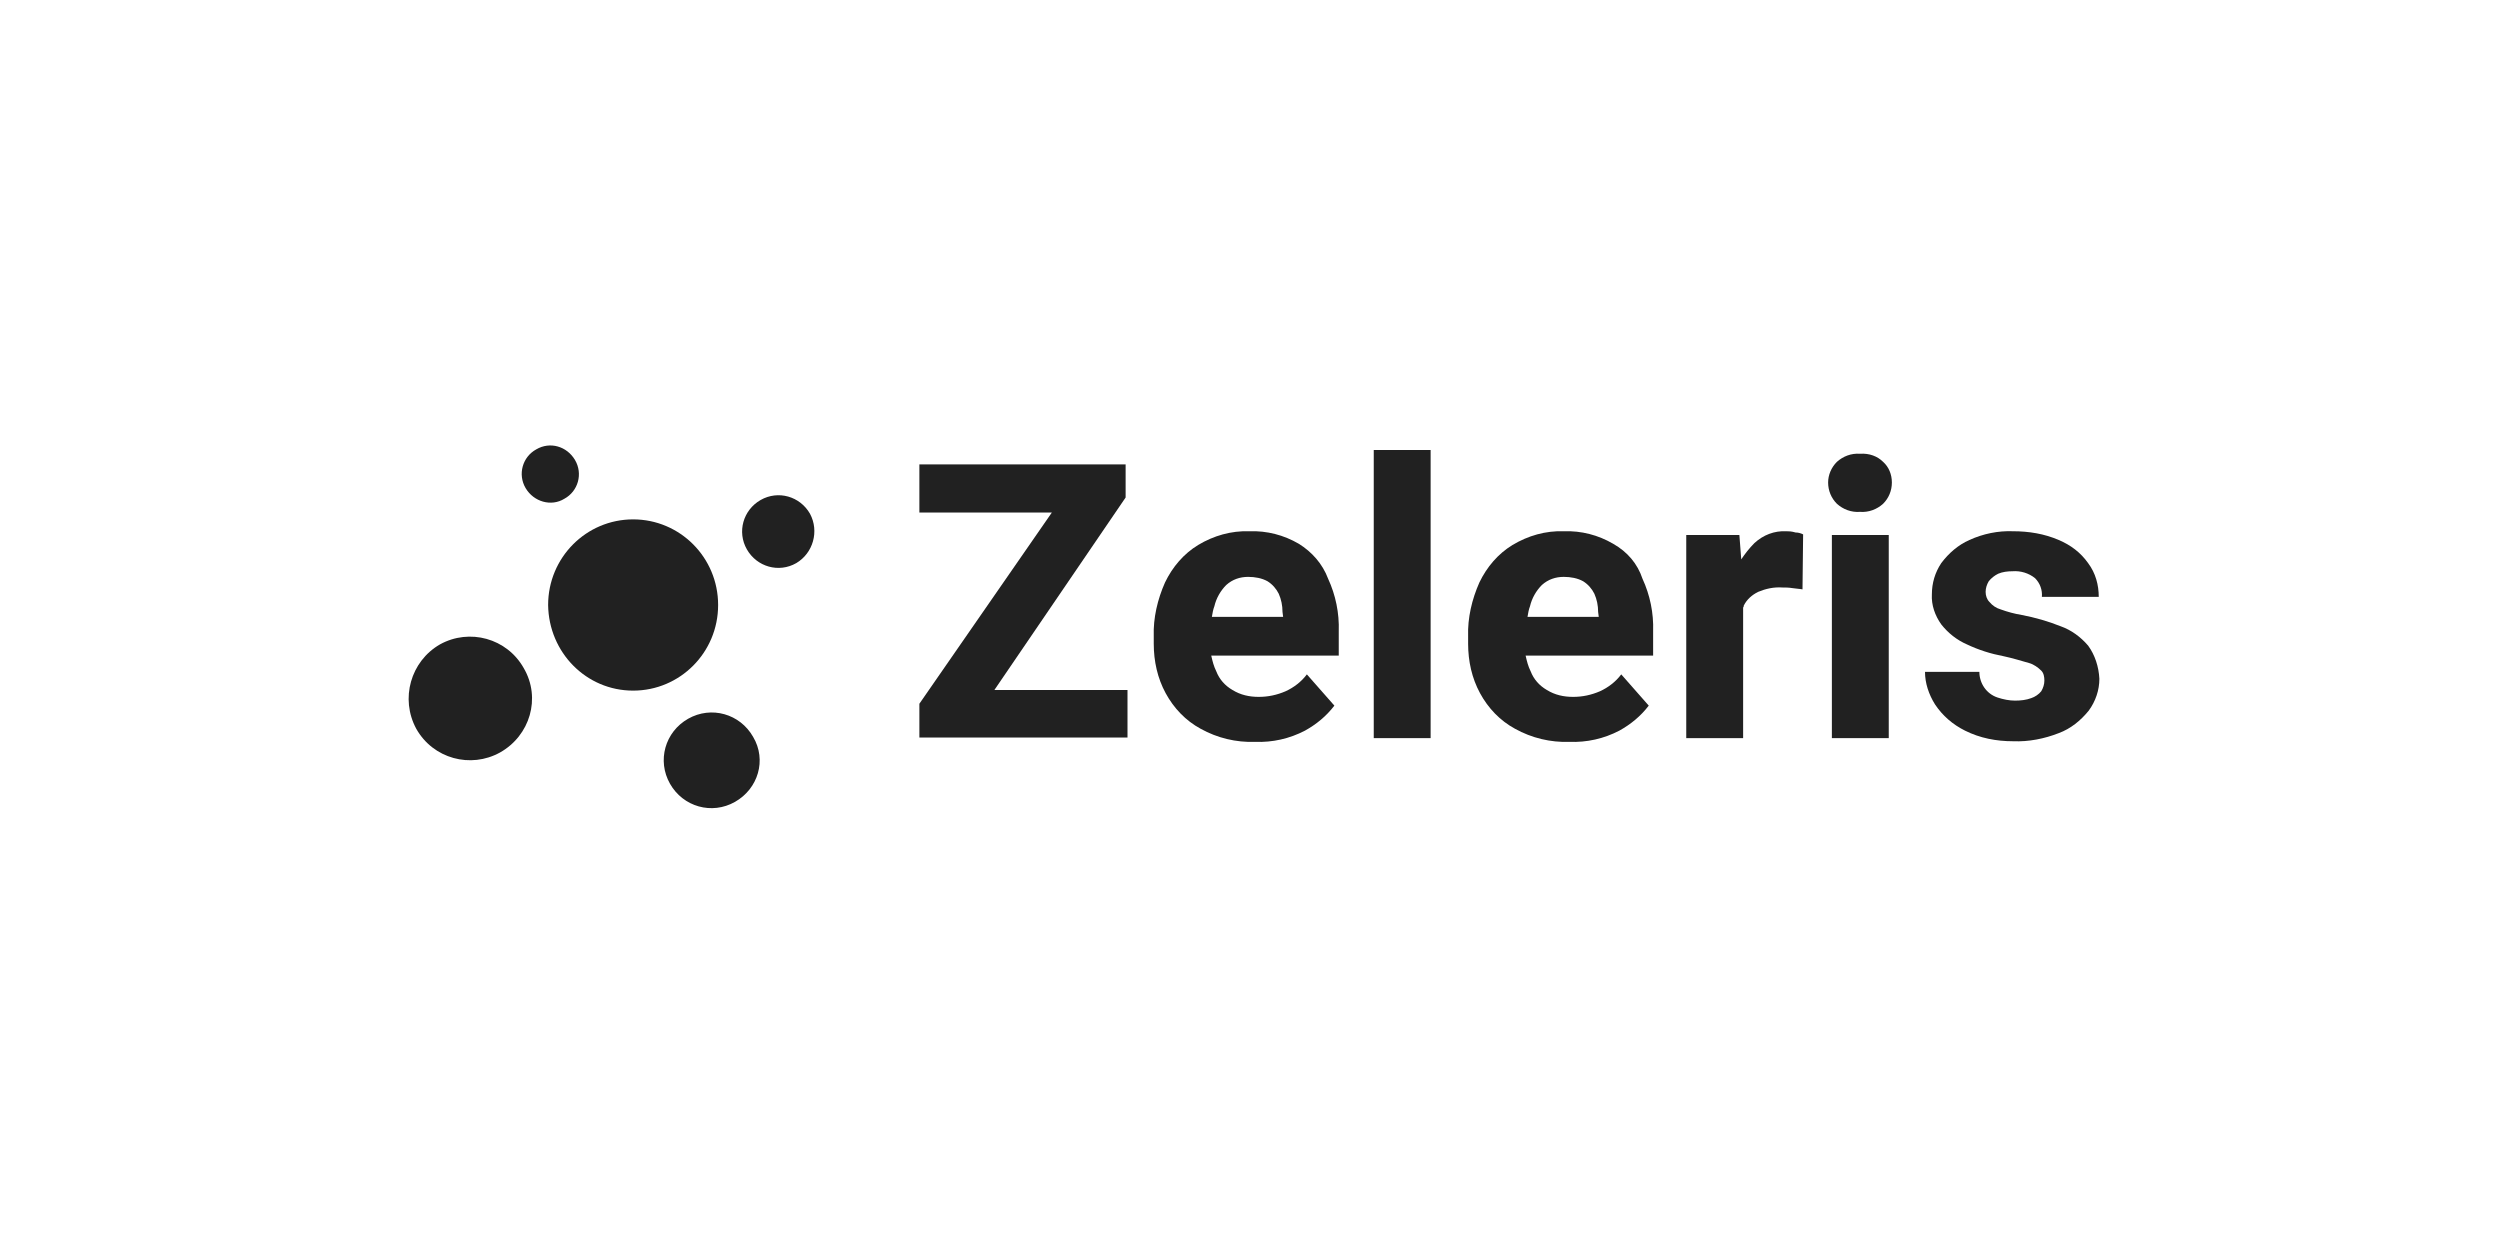
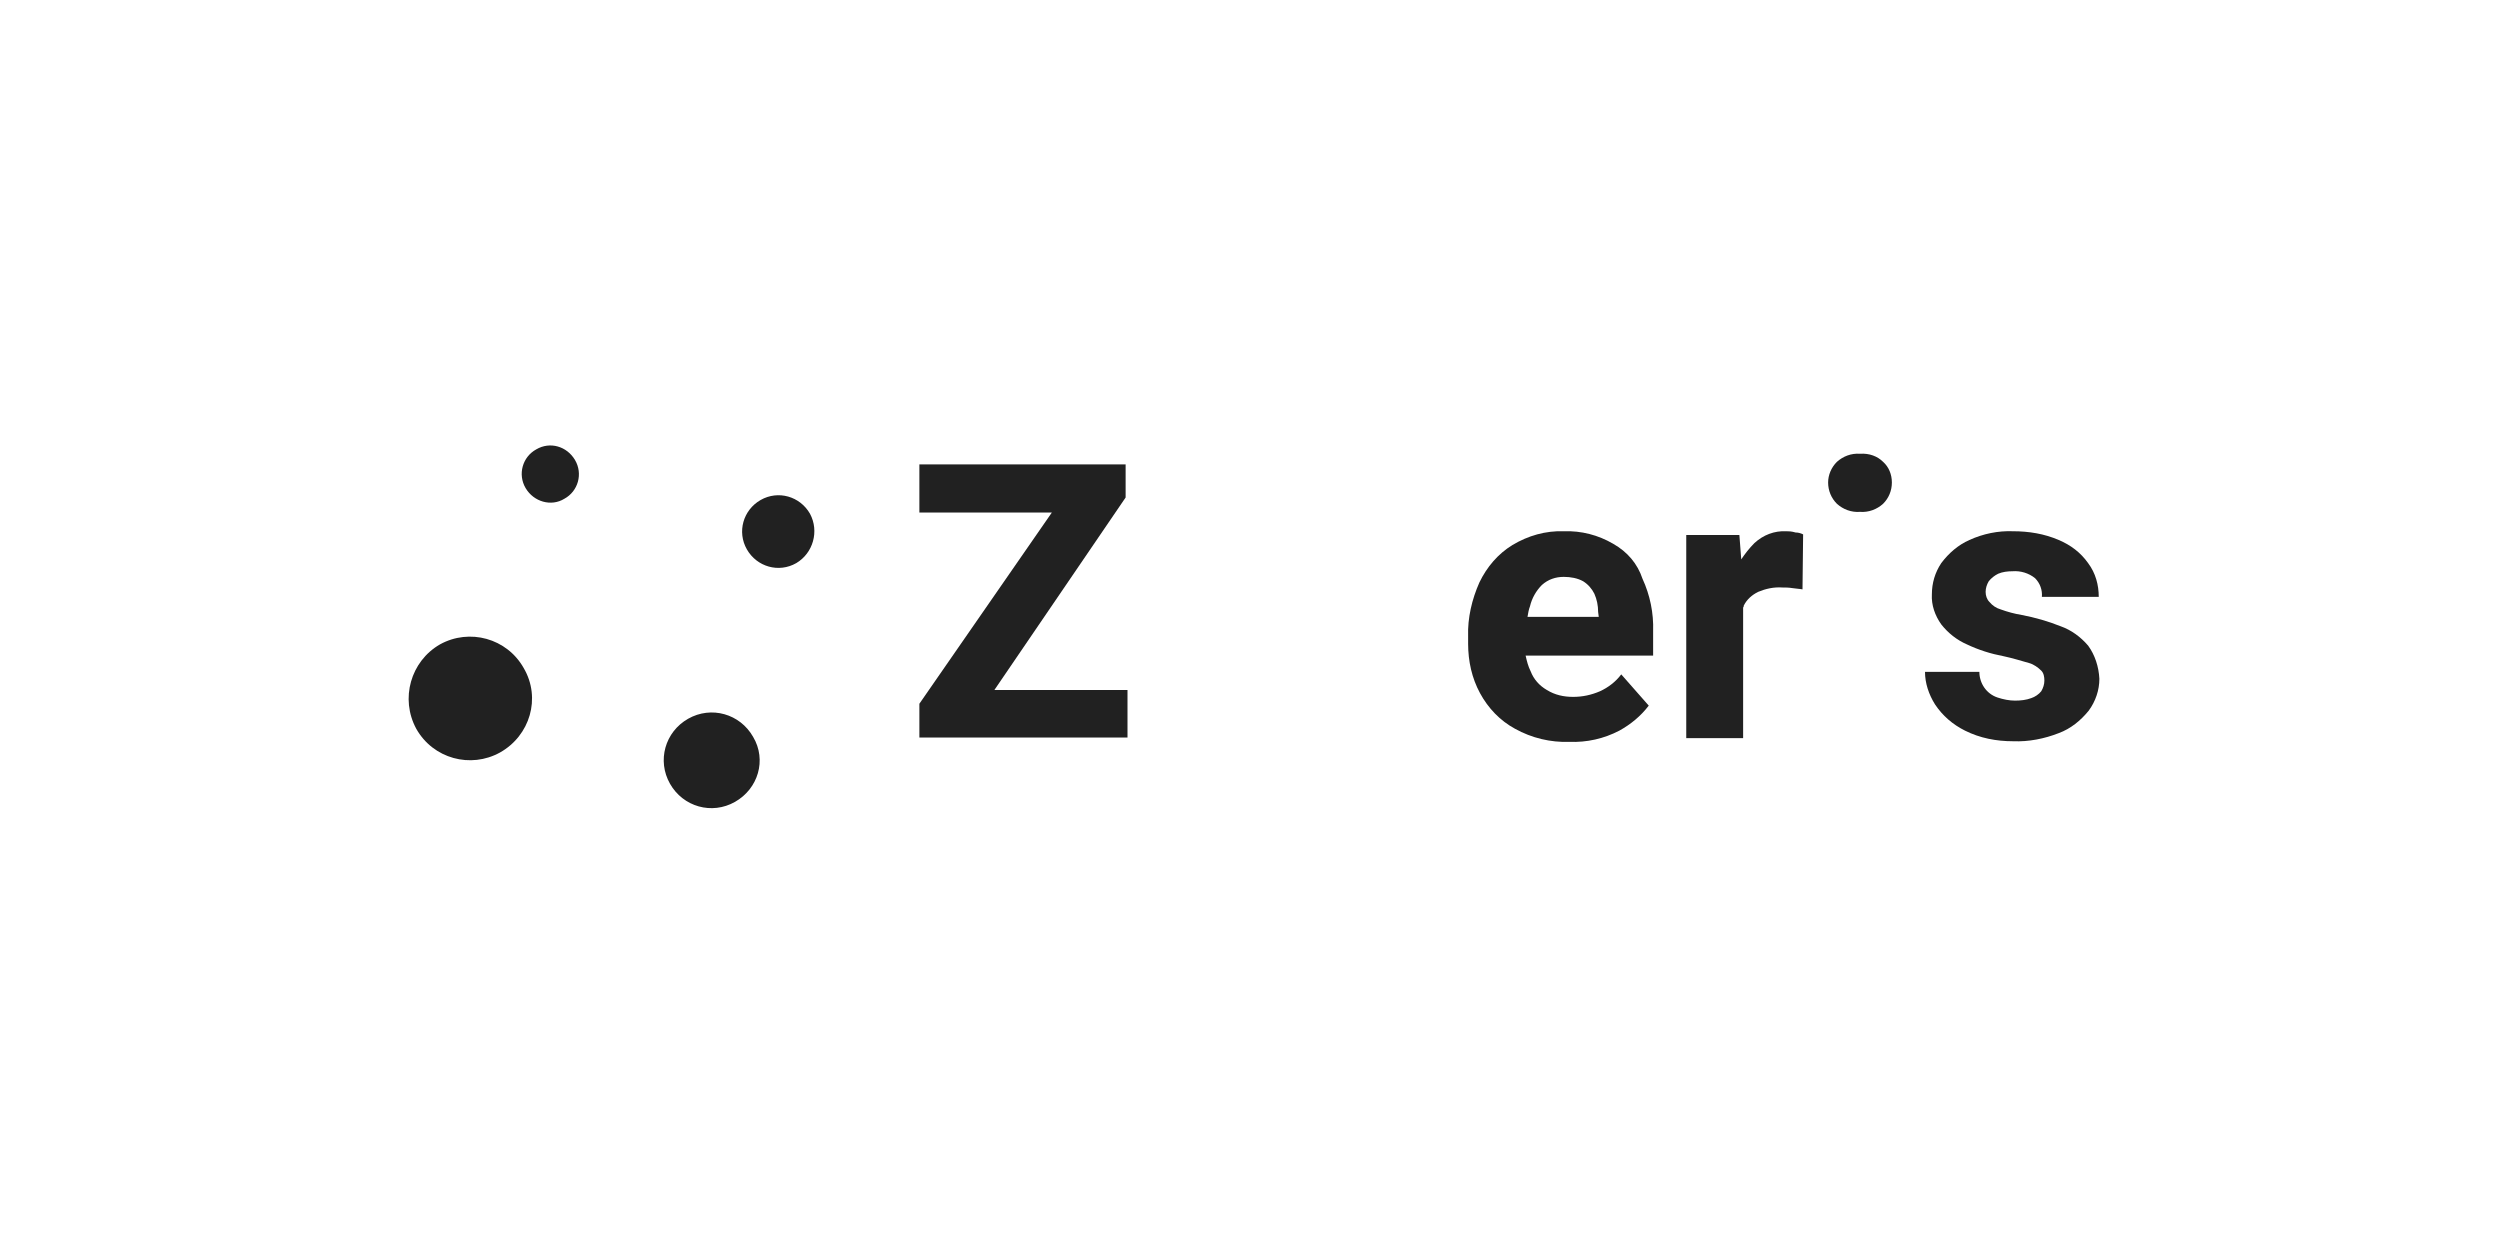
<svg xmlns="http://www.w3.org/2000/svg" version="1.1" id="Capa_1" x="0px" y="0px" width="400px" height="200px" viewBox="0 0 400 200" style="enable-background:new 0 0 400 200;" xml:space="preserve">
  <style type="text/css">
	.st0{fill:#212121;}
</style>
  <path class="st0" d="M90.3,79.8c2.2-1.2,3-4,1.7-6.2c-1.3-2.2-4-3-6.2-1.7c-2.2,1.2-3,4-1.7,6.2C85.4,80.3,88.2,81.1,90.3,79.8z" />
  <path class="st0" d="M120.5,117.9c-2.1-3.7-6.7-5-10.4-2.9c-3.7,2.1-5,6.7-2.9,10.4s6.7,5,10.4,2.9  C121.3,126.2,122.7,121.6,120.5,117.9z" />
-   <path class="st0" d="M101.3,110.5c7.5,0,13.6-6.1,13.6-13.7c0-7.6-6.1-13.7-13.6-13.7s-13.6,6.1-13.6,13.7  C87.8,104.4,93.8,110.5,101.3,110.5z" />
  <path class="st0" d="M83.8,106.9c-2.7-4.8-8.7-6.4-13.4-3.8c-4.7,2.7-6.4,8.7-3.8,13.5c2.7,4.8,8.7,6.4,13.4,3.8  C84.8,117.7,86.6,111.7,83.8,106.9L83.8,106.9z" />
  <path class="st0" d="M159.1,110.4l21-30.8v-5.3h-33V82h21.2l-21.2,30.6v5.4h33.3v-7.6C180.3,110.4,159.1,110.4,159.1,110.4z" />
-   <path class="st0" d="M207.8,87c-2.4-1.4-5.1-2.1-7.9-2c-2.9-0.1-5.7,0.7-8.2,2.2c-2.3,1.4-4.1,3.5-5.3,6c-1.2,2.7-1.9,5.7-1.8,8.6  v1.2c0,2.8,0.6,5.5,1.9,7.9s3.2,4.4,5.6,5.7c2.7,1.5,5.7,2.2,8.7,2.1c2.8,0.1,5.5-0.5,8-1.8c1.8-1,3.4-2.3,4.7-4l-4.4-5  c-0.9,1.2-2.1,2.1-3.4,2.7c-1.4,0.6-2.8,0.9-4.3,0.9s-2.9-0.3-4.2-1.1c-1.2-0.7-2.1-1.7-2.6-3c-0.4-0.8-0.6-1.6-0.8-2.5h20.4V101  c0.1-2.9-0.5-5.8-1.7-8.4C211.6,90.2,209.9,88.3,207.8,87L207.8,87z M205.3,98.7h-11.4c0.1-0.6,0.2-1.2,0.4-1.7  c0.3-1.3,1-2.5,1.9-3.4c1-0.9,2.2-1.3,3.5-1.3c1.1,0,2.2,0.2,3.1,0.7c0.8,0.5,1.4,1.2,1.8,2c0.4,0.9,0.6,1.9,0.6,2.9L205.3,98.7  L205.3,98.7z" />
-   <path class="st0" d="M228.9,72h-9.1v46.1h9.1V72z" />
  <path class="st0" d="M258.1,87c-2.4-1.4-5.1-2.1-7.9-2c-2.9-0.1-5.7,0.7-8.2,2.2c-2.3,1.4-4.1,3.5-5.3,6c-1.2,2.7-1.9,5.7-1.8,8.6  v1.2c0,2.8,0.6,5.5,1.9,7.9c1.3,2.4,3.2,4.4,5.6,5.7c2.7,1.5,5.7,2.2,8.7,2.1c2.8,0.1,5.5-0.5,8-1.8c1.8-1,3.4-2.3,4.7-4l-4.4-5  c-0.9,1.2-2.1,2.1-3.4,2.7c-1.4,0.6-2.8,0.9-4.3,0.9s-2.9-0.3-4.2-1.1c-1.2-0.7-2.1-1.7-2.6-3c-0.4-0.8-0.6-1.6-0.8-2.5h20.4V101  c0.1-2.9-0.5-5.8-1.7-8.4C262,90.2,260.4,88.3,258.1,87L258.1,87z M255.8,98.7h-11.4c0.1-0.6,0.2-1.2,0.4-1.7c0.3-1.3,1-2.5,1.9-3.4  c1-0.9,2.2-1.3,3.5-1.3c1.1,0,2.2,0.2,3.1,0.7c0.8,0.5,1.4,1.2,1.8,2c0.4,0.9,0.6,1.9,0.6,2.9L255.8,98.7L255.8,98.7z" />
  <path class="st0" d="M285.8,85c-1.9-0.1-3.7,0.6-5.1,1.9c-0.8,0.8-1.5,1.7-2.1,2.6l-0.3-3.9h-8.5v32.5h9.1V97.2  c0.1-0.1,0.1-0.2,0.1-0.3c0.5-1,1.3-1.7,2.3-2.2c1.2-0.5,2.5-0.8,3.9-0.7c0.5,0,1,0,1.6,0.1c0.6,0.1,1.1,0.1,1.6,0.2l0.1-8.8  c-0.4-0.2-0.8-0.3-1.2-0.3C286.6,85,286.2,85,285.8,85L285.8,85z" />
  <path class="st0" d="M297.6,72.6c-1.4-0.1-2.7,0.4-3.7,1.3c-0.9,0.9-1.4,2.1-1.4,3.3c0,1.3,0.5,2.5,1.4,3.4c1,0.9,2.3,1.4,3.7,1.3  c1.4,0.1,2.7-0.4,3.7-1.3c0.9-0.9,1.4-2.1,1.4-3.4c0-1.3-0.5-2.5-1.4-3.3C300.4,73,299.1,72.5,297.6,72.6z" />
-   <path class="st0" d="M302.2,85.6h-9.1v32.5h9.1V85.6z" />
  <path class="st0" d="M334.1,103.3c-1.2-1.4-2.7-2.5-4.4-3.1c-2-0.8-4.1-1.4-6.2-1.8c-1.2-0.2-2.3-0.5-3.4-0.9  c-0.7-0.2-1.3-0.6-1.8-1.2c-0.4-0.4-0.6-1-0.6-1.6c0-0.6,0.2-1.2,0.5-1.7c0.4-0.5,0.9-0.9,1.5-1.2c0.7-0.3,1.5-0.4,2.3-0.4  c1.3-0.1,2.6,0.3,3.6,1.1c0.8,0.8,1.2,1.9,1.1,3h9.1c0-1.9-0.5-3.8-1.7-5.4c-1.2-1.7-2.8-2.9-4.7-3.7c-2.3-1-4.8-1.4-7.3-1.4  c-2.4-0.1-4.8,0.4-7,1.4c-1.8,0.8-3.3,2.1-4.5,3.7c-1,1.5-1.5,3.2-1.5,5c-0.1,1.7,0.5,3.4,1.5,4.8c1.1,1.4,2.5,2.5,4.1,3.2  c1.9,0.9,3.8,1.5,5.9,1.9c1.4,0.3,2.7,0.7,4.1,1.1c0.7,0.2,1.4,0.7,1.9,1.2c0.4,0.4,0.5,1,0.5,1.6s-0.2,1.2-0.5,1.7  c-0.4,0.5-1,0.9-1.6,1.1c-0.8,0.3-1.7,0.4-2.6,0.4s-1.9-0.2-2.8-0.5c-1.8-0.6-2.9-2.3-2.9-4.1H308c0,1.8,0.6,3.6,1.6,5.2  c1.2,1.8,2.8,3.2,4.8,4.2c2.4,1.2,5,1.7,7.7,1.7c2.5,0.1,5-0.4,7.3-1.3c1.9-0.7,3.5-2,4.8-3.6c1.1-1.5,1.7-3.3,1.7-5.1  C335.8,106.7,335.2,104.8,334.1,103.3L334.1,103.3z" />
  <path class="st0" d="M129.6,82.2c-1.6-2.8-5.1-3.8-7.9-2.2c-2.8,1.6-3.8,5.1-2.2,7.9c1.6,2.8,5.1,3.8,7.9,2.2  C130.1,88.5,131.1,85,129.6,82.2z" />
</svg>